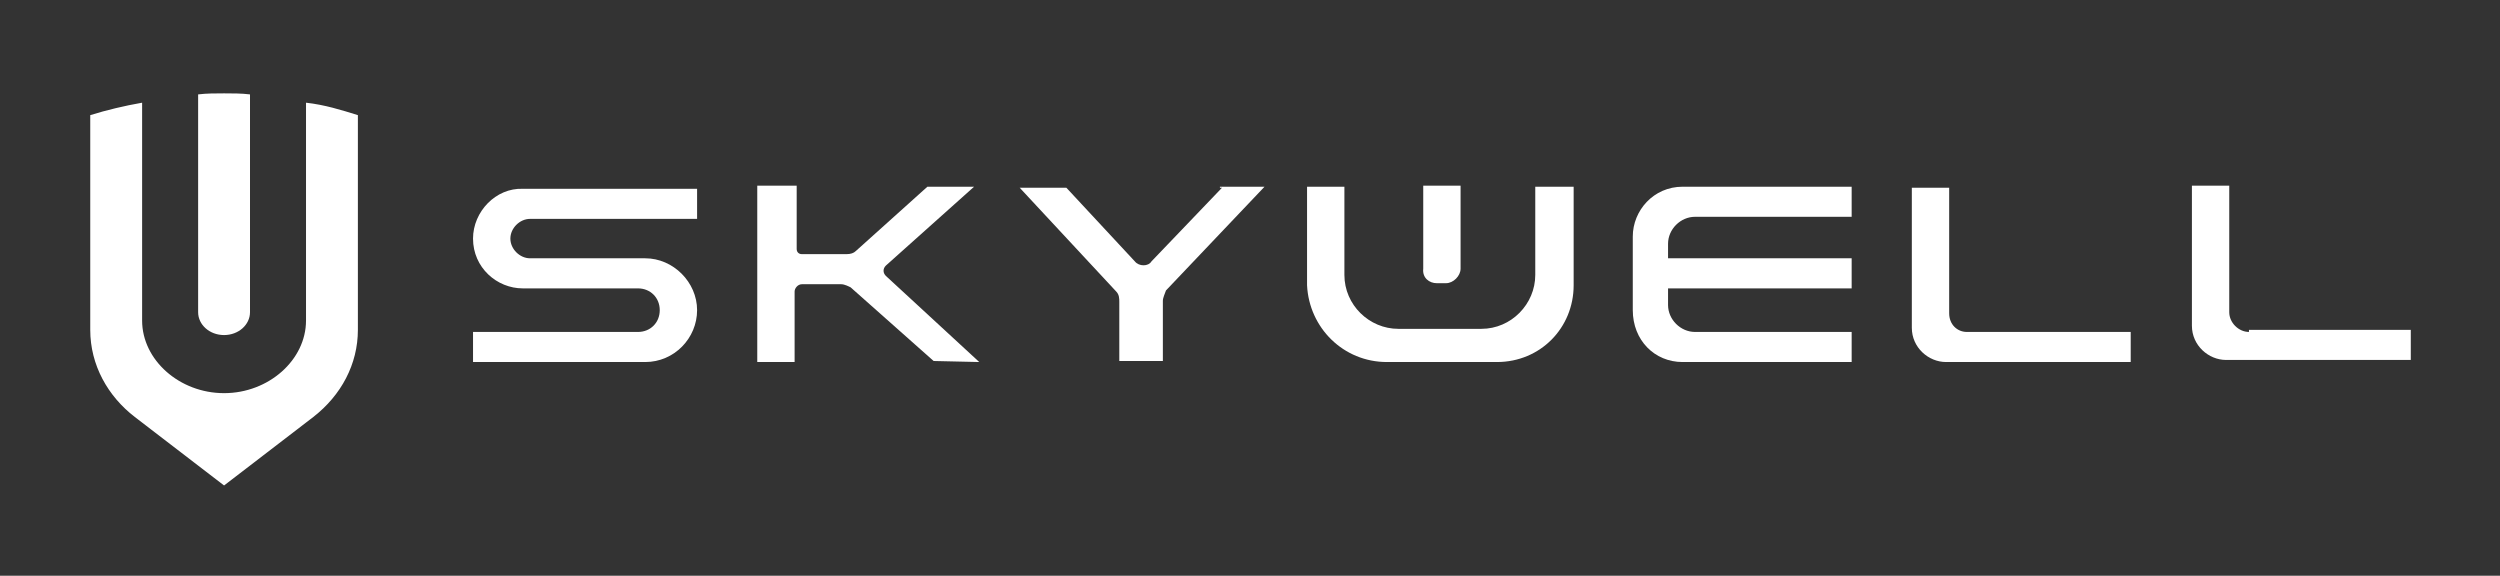
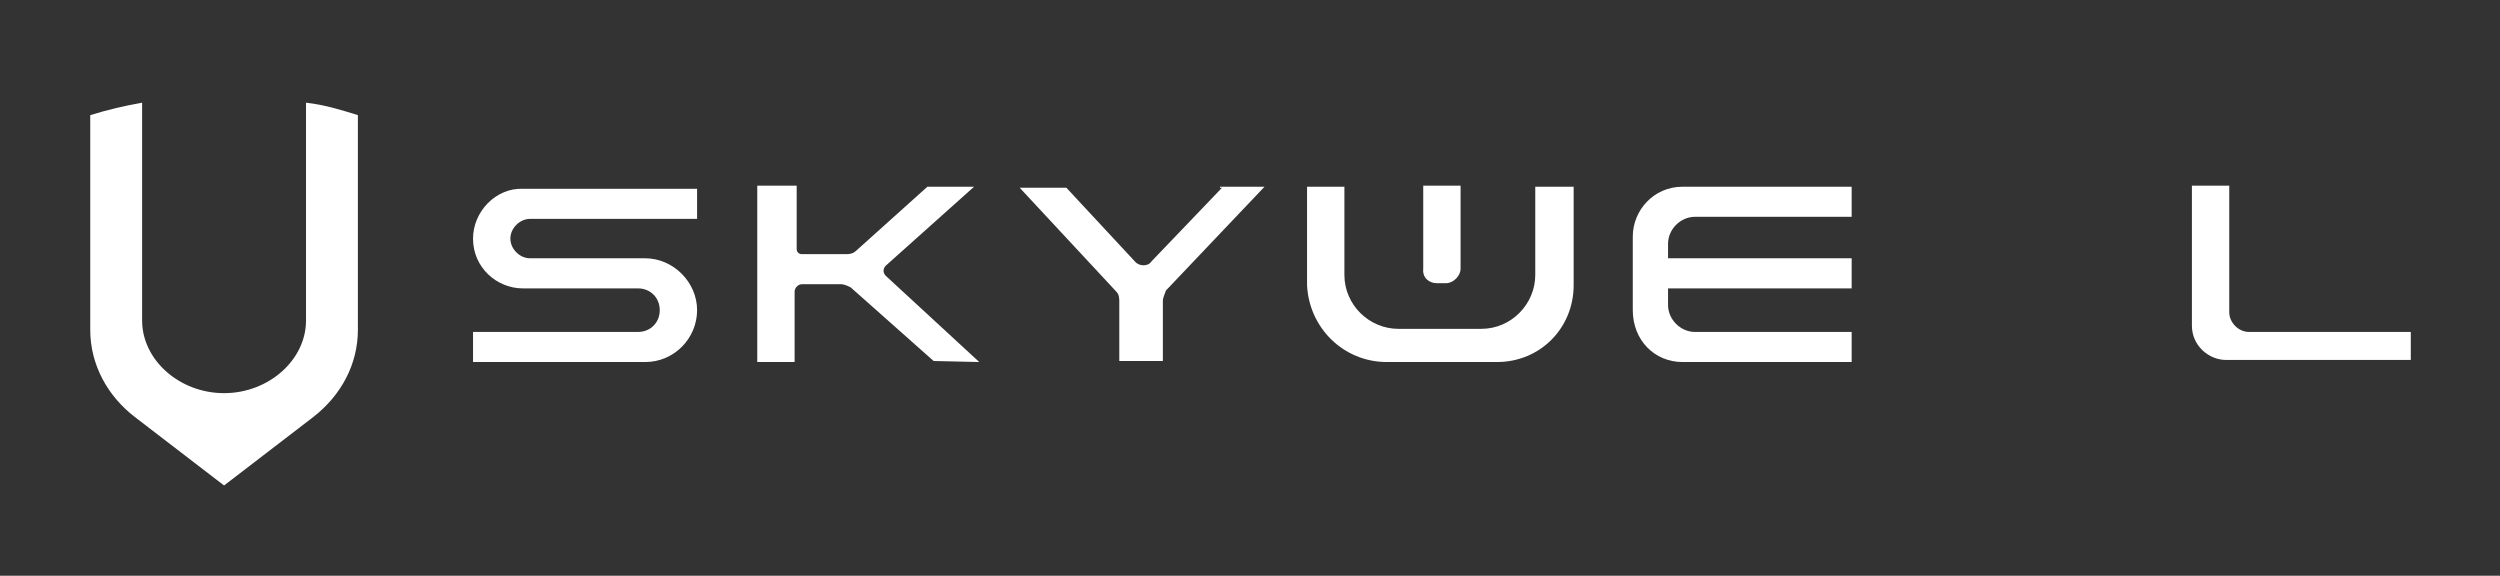
<svg xmlns="http://www.w3.org/2000/svg" version="1.1" id="CUT" x="0px" y="0px" viewBox="0 0 241 55.5" style="enable-background:new 0 0 241 55.5;" xml:space="preserve">
  <rect x="0" y="0" width="241" height="55.5" fill="#333333" stroke="none" />
  <style type="text/css">
	.st0{fill:#FFFFFF;}
</style>
  <g id="XMLID_00000126302857852346136400000001221363119961076114_">
    <g id="XMLID_00000147928117067417488450000011221527852833342898_">
      <path id="XMLID_00000064355493448127371200000011911931897951398792_" class="st0" d="M29.5,9.9v21c0,3.8-3.6,7-7.9,7    s-7.9-3.2-7.9-7v-21c-1.7,0.3-3.4,0.7-5,1.2v20.7c0,3.4,1.7,6.4,4.3,8.4l8.6,6.6l8.6-6.6c2.7-2.1,4.3-5.1,4.3-8.4V11.1    C32.9,10.6,31.3,10.1,29.5,9.9z" />
-       <path id="XMLID_00000049196601737454433740000009625849233691323303_" class="st0" d="M19.1,30.1c0,1.2,1.1,2.2,2.5,2.2    c1.4,0,2.5-1,2.5-2.2v-21c-0.8-0.1-1.7-0.1-2.5-0.1s-1.7,0-2.5,0.1V30.1z" />
    </g>
    <g id="XMLID_00000153684475992260093200000015587355645851073673_">
      <g id="XMLID_00000029031663376626713900000014296624637774905731_">
        <path id="XMLID_00000169553300686721010680000010621260558509138617_" class="st0" d="M45.6,23c0,2.8,2.3,4.8,4.8,4.8h11.1     c1.2,0,2.1,0.9,2.1,2.1c0,1.2-0.9,2.1-2.1,2.1H45.6v2.9h16.6c2.8,0,5-2.3,5-5s-2.3-5-5-5H51.1c-1,0-1.9-0.9-1.9-1.9     s0.9-1.9,1.9-1.9h16.1v-2.9H50.4C47.8,18.1,45.6,20.4,45.6,23z" />
        <path id="XMLID_00000139275274067189212140000003318367423980879528_" class="st0" d="M94.4,34.9l-9-8.3c-0.3-0.3-0.3-0.7,0-1     l8.5-7.6h-4.5l-6.9,6.2c-0.2,0.2-0.5,0.3-0.9,0.3h-4.3c-0.3,0-0.5-0.2-0.5-0.5v-6.1h-3.8v17h3.6v-6.8c0-0.3,0.3-0.7,0.7-0.7h3.8     c0.3,0,0.7,0.2,0.9,0.3l8,7.1L94.4,34.9z" />
        <path id="XMLID_00000102535365109900412120000010508492831804845967_" class="st0" d="M117.8,18.1l-6.8,7.1     c-0.3,0.5-1.2,0.5-1.6,0l-6.6-7.1h-4.5l9.3,10c0.3,0.3,0.3,0.7,0.3,1v5.7h4.2V29c0-0.3,0.2-0.7,0.3-1l9.5-10h-4.3V18.1z" />
        <path id="XMLID_00000075155513980981735630000007134365045742392726_" class="st0" d="M162.2,34.9h16.3V32h-15.1     c-1.4,0-2.6-1.2-2.6-2.6v-1.6h17.7v-2.9h-17.7v-1.4c0-1.4,1.2-2.6,2.6-2.6h15.1v-2.9h-16.3c-2.8,0-4.8,2.3-4.8,4.8v7.1     C157.4,32.8,159.5,34.9,162.2,34.9z" />
-         <path id="XMLID_00000042017420636130829880000005979200509382435243_" class="st0" d="M187.9,30.2V18.1h-3.6v13.5     c0,1.9,1.6,3.3,3.3,3.3h17.8V32h-15.8C188.7,32,187.9,31.3,187.9,30.2z" />
-         <path id="XMLID_00000157309122689312760760000010725236133945615772_" class="st0" d="M216.8,32c-1,0-1.9-0.9-1.9-1.9V17.9h-3.6     v13.5c0,1.9,1.6,3.3,3.3,3.3h17.8v-2.9h-15.6V32z" />
+         <path id="XMLID_00000157309122689312760760000010725236133945615772_" class="st0" d="M216.8,32c-1,0-1.9-0.9-1.9-1.9V17.9h-3.6     v13.5c0,1.9,1.6,3.3,3.3,3.3h17.8v-2.9V32z" />
        <g id="XMLID_00000067938354087166539330000005402168258621501854_">
          <path id="XMLID_00000176727409791858286210000011950212380671955865_" class="st0" d="M133.7,34.9h10.6c4.2,0,7.4-3.3,7.4-7.4      v-9.5H148v8.5c0,2.8-2.3,5.2-5.2,5.2h-8c-2.8,0-5.2-2.3-5.2-5.2v-8.5h-3.6v9.5C126.2,31.6,129.5,34.9,133.7,34.9z" />
          <path id="XMLID_00000124157871455075000670000006277527671547960993_" class="st0" d="M138.5,27.3h0.9c0.7,0,1.4-0.7,1.4-1.4v-8      h-3.6v8C137.1,26.8,137.8,27.3,138.5,27.3z" />
        </g>
      </g>
    </g>
  </g>
</svg>